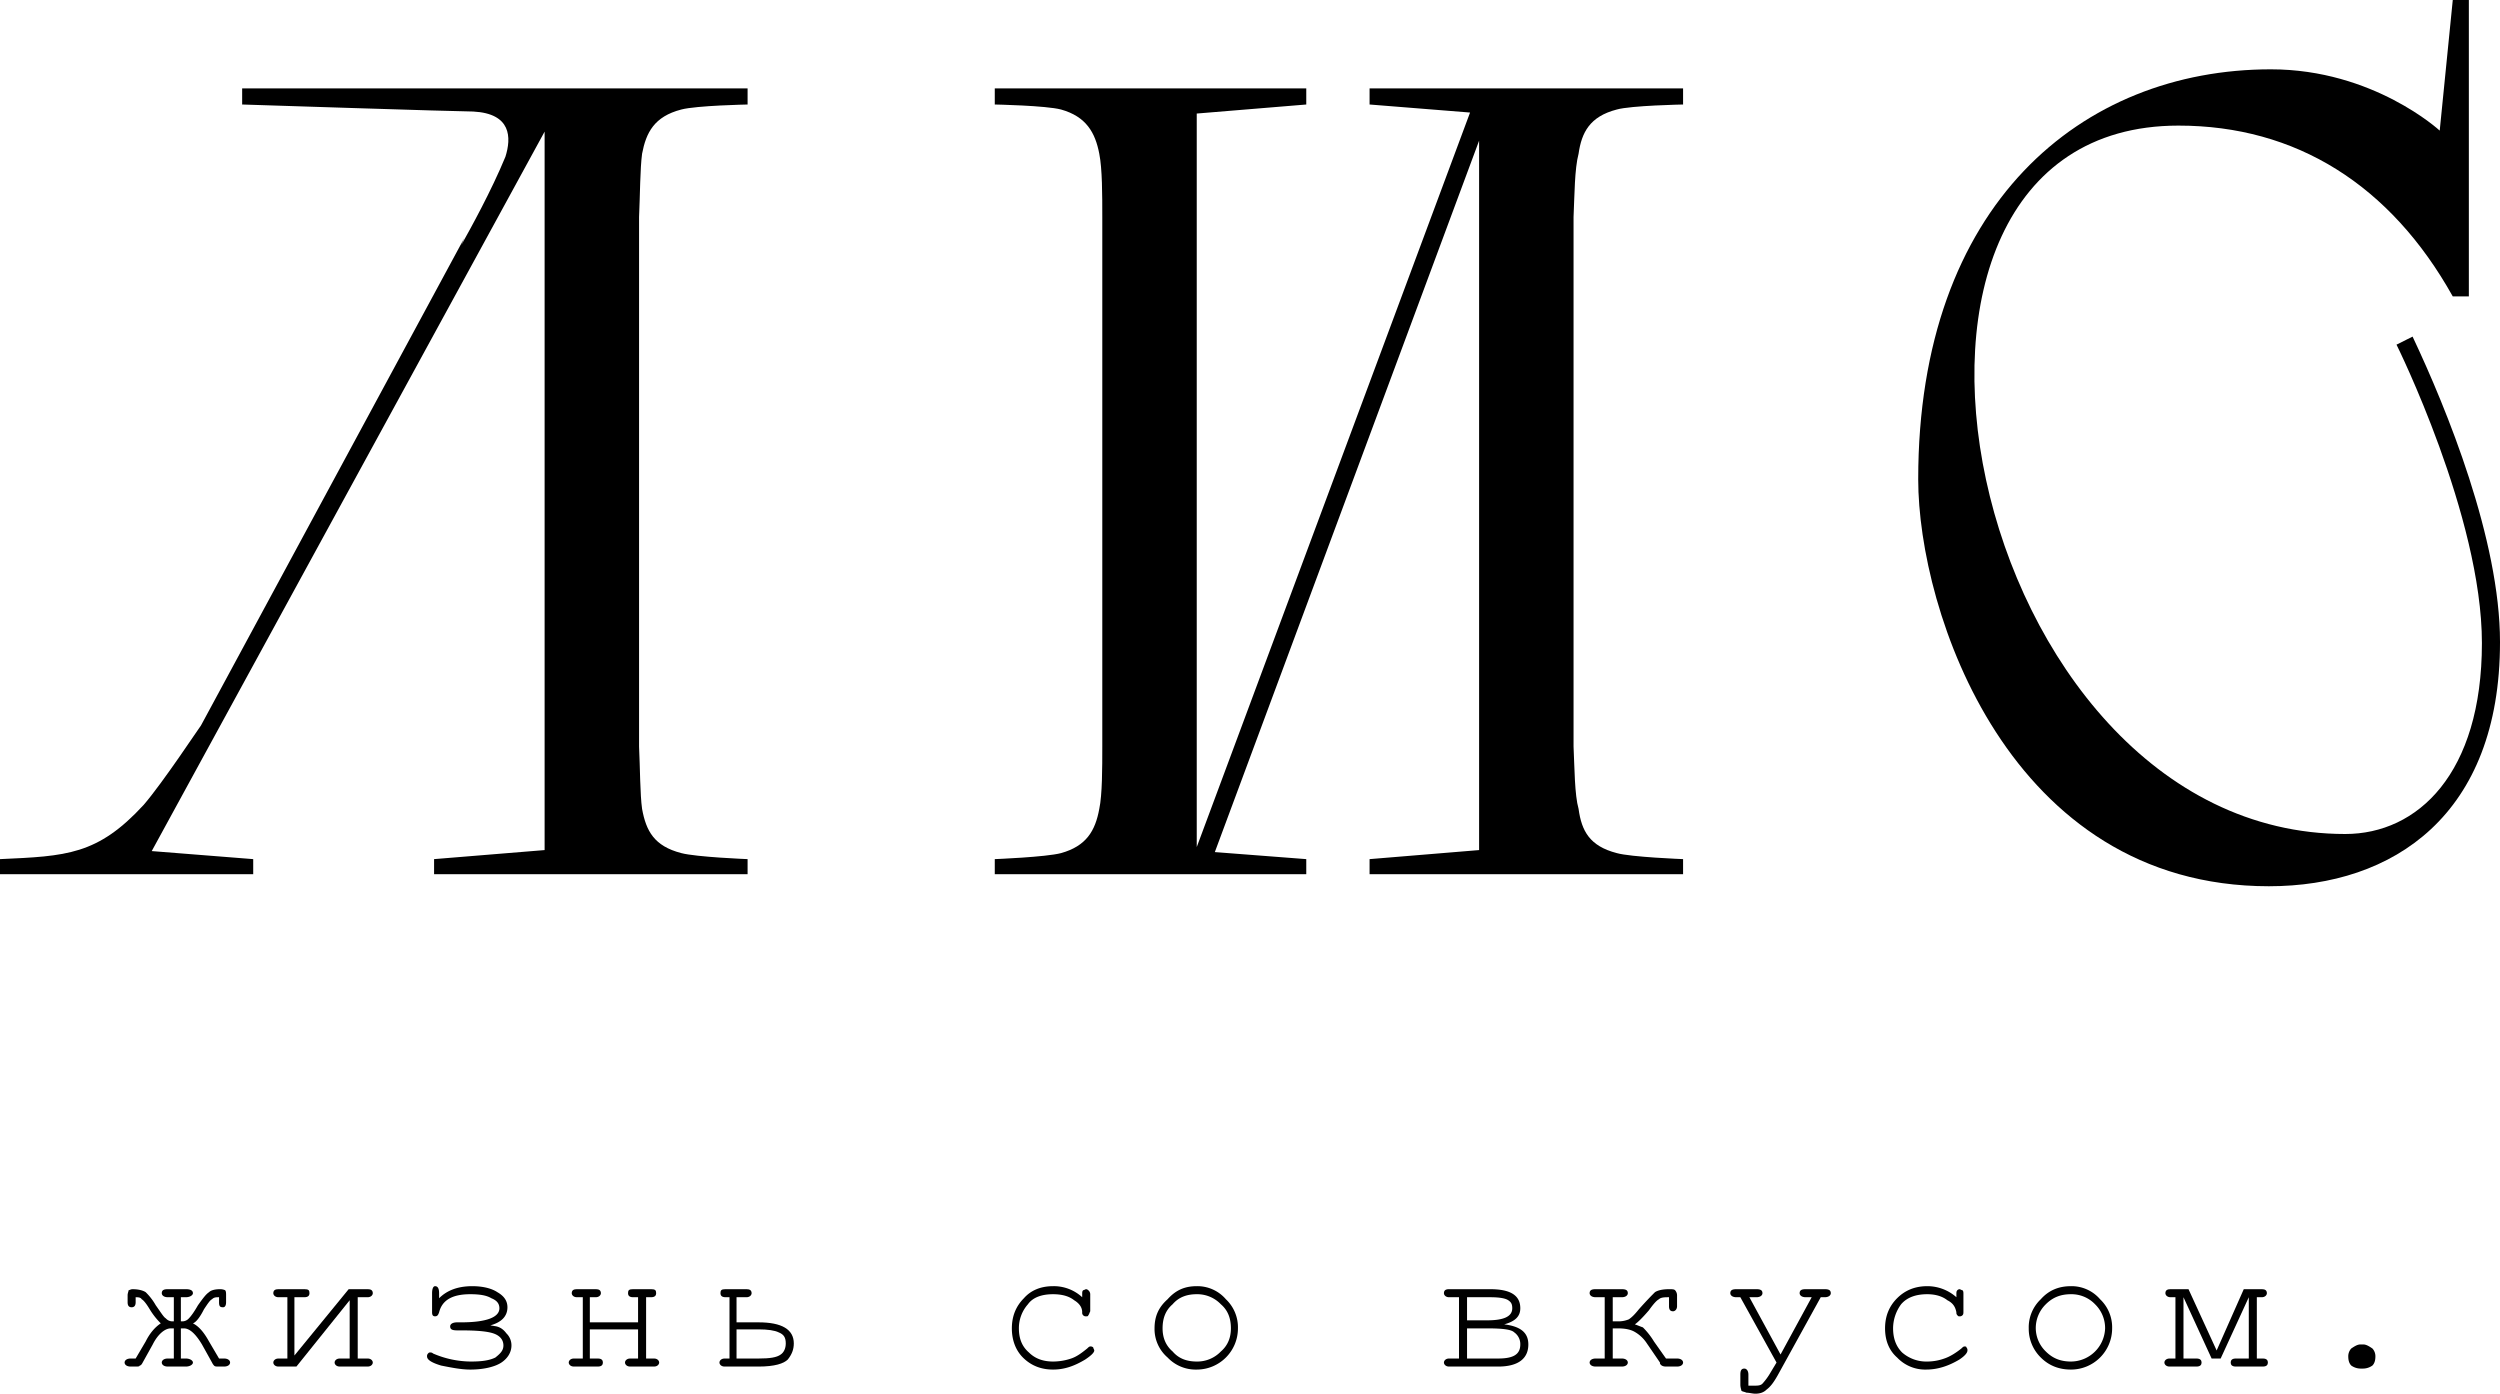
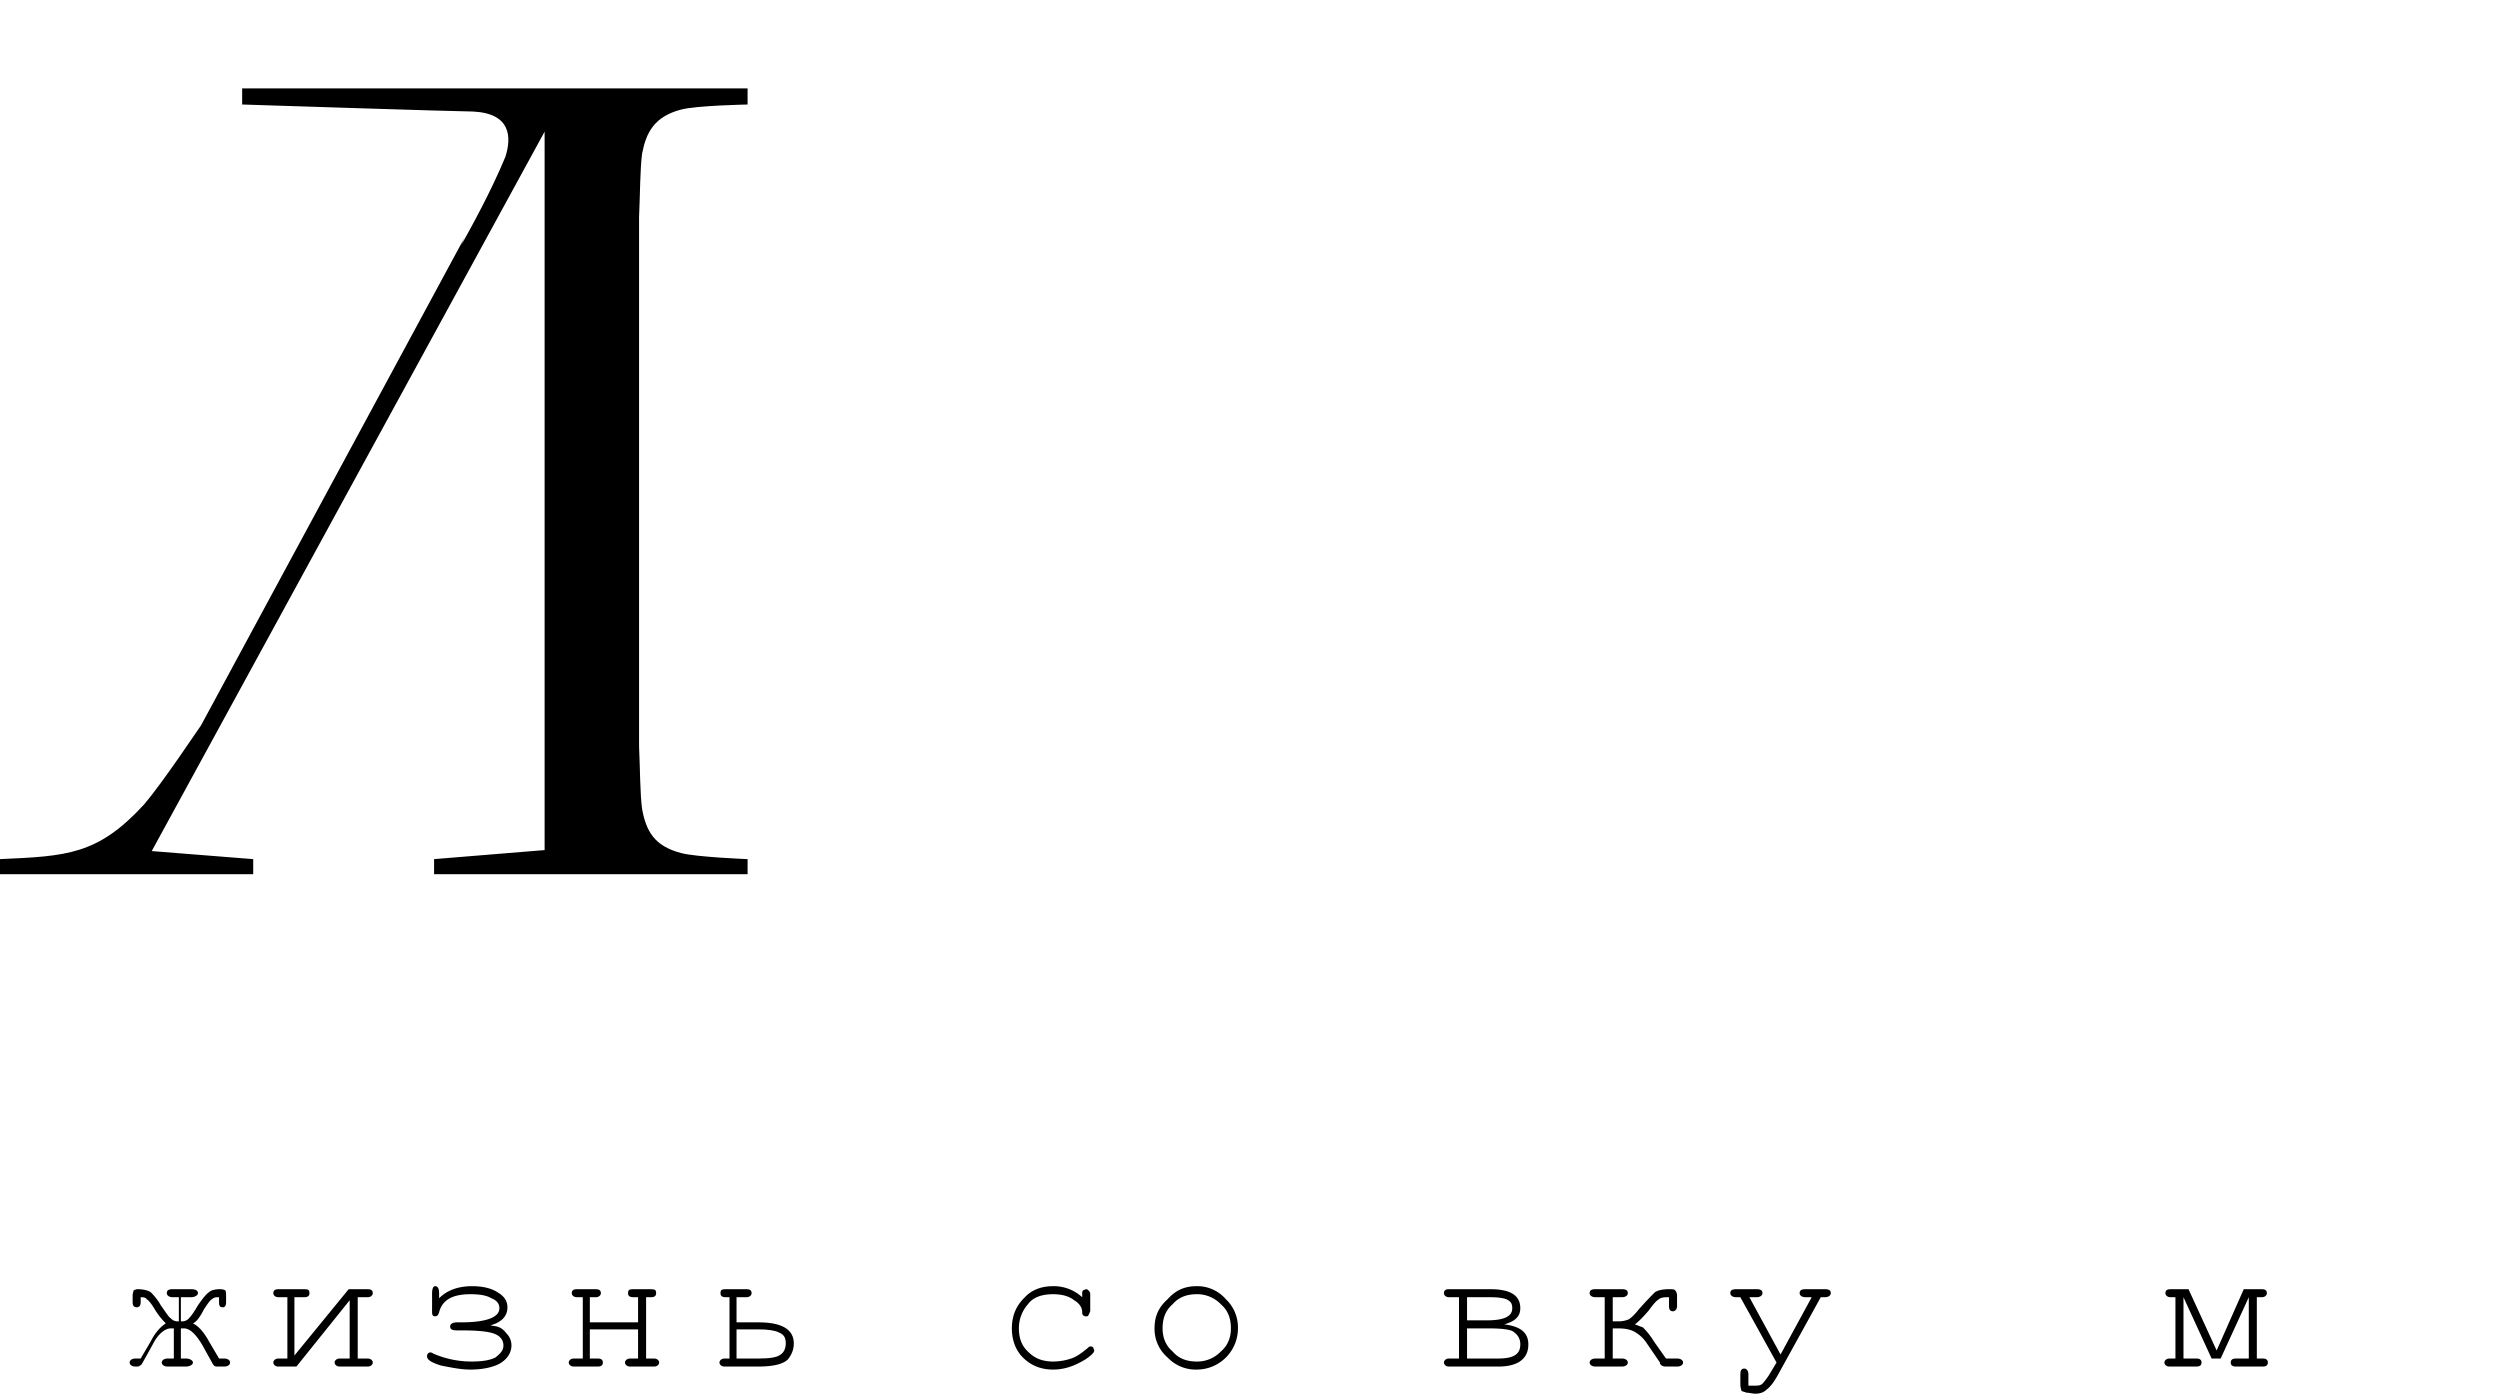
<svg xmlns="http://www.w3.org/2000/svg" id="Слой_1" data-name="Слой 1" viewBox="0 0 2156 1201.918">
  <title>SL-logo-1</title>
  <g id="Слой_1-2" data-name="Слой_1">
    <g id="_2016779429632" data-name=" 2016779429632">
      <path d="M469.675,733.15v-619.59L130.85,734.017,218.373,740.949V753.948H0V740.949c57.193-2.6,84.056-3.466,123.918-46.794,16.465-19.064,48.527-67.592,49.394-68.458L400.35,205.416l-2.6,6.066c7.799-13.865,25.997-46.794,38.129-76.257,5.199-16.465,5.199-37.262-27.73-38.995-12.998,0-199.309-6.066-199.309-6.066v-13.865H644.72v13.865s-44.195.867-57.193,4.333c-23.397,6.066-30.33,19.931-33.796,38.129-1.733,12.998-1.733,35.529-2.6,54.593V643.895c.867,18.198.867,41.595,2.6,53.727,3.466,19.064,10.399,32.063,33.796,38.129,12.998,3.466,57.193,5.199,57.193,5.199V753.948H374.354V740.949Z" transform="translate(0 -0.041)" />
-       <path d="M1275.576,733.15v-611.791L1047.67,734.883l78.857,6.066V753.948H857.894V740.949s44.195-1.733,57.193-5.199c21.664-6.066,29.463-19.064,32.929-38.129,2.6-12.132,2.6-35.529,2.6-53.727V187.218c0-19.064,0-41.595-2.6-54.593-3.466-18.198-11.265-32.063-32.929-38.129-12.998-3.466-57.193-4.333-57.193-4.333v-13.865h268.633v13.865l-94.455,7.799V730.551l235.704-633.455-86.656-6.932v-13.865h270.367v13.865s-45.061.867-57.193,4.333c-23.397,6.066-30.33,19.931-32.929,38.129-3.466,12.998-3.466,35.529-4.333,54.593V643.895c.867,18.198.867,41.595,4.333,53.727,2.6,19.064,9.532,32.063,32.929,38.129,12.132,3.466,57.193,5.199,57.193,5.199V753.948H1181.121V740.949Z" transform="translate(0 -0.041)" />
-       <path d="M2129.137,255.676h-13.865c-53.727-96.188-135.183-147.315-236.571-147.315-305.029,0-185.444,610.924,143.849,610.924,62.392,0,117.852-51.994,117.852-164.646,0-109.186-73.658-257.368-73.658-257.368l13.865-6.932c29.463,62.392,75.391,175.045,75.391,263.434,0,149.048-91.855,210.574-199.309,210.574-224.439,0-302.429-237.437-302.429-350.957,0-237.437,141.249-353.556,304.162-353.556,88.389,0,145.582,52.86,145.582,52.86L2115.272.041h13.865Z" transform="translate(0 -0.041)" />
-       <path d="M155.981,1118.769v20.797h1.733a7.49,7.49,0,0,0,5.199-2.6c1.733-1.733,4.333-5.199,7.799-11.265,4.333-6.066,6.932-9.532,9.532-11.265,1.733-1.733,5.199-2.6,9.532-2.6a10.514,10.514,0,0,1,4.333.867c.867.867.867,2.6.867,4.333v6.066c0,2.6-.867,4.333-2.6,4.333-2.6,0-3.466-.867-3.466-4.333v-4.333c-2.6,0-4.333,0-6.066,1.733-1.733.867-3.466,3.466-6.932,8.666-3.466,6.932-6.932,11.265-9.532,12.132,5.199,2.6,9.532,7.799,13.865,15.598l8.666,14.732h4.333c3.466,0,5.199,1.733,5.199,3.466s-1.733,3.466-5.199,3.466H188.91c-2.6,0-3.466,0-4.333-.867a10.724,10.724,0,0,1-1.733-2.6l-8.666-15.598c-5.199-8.666-10.399-13.865-15.598-13.865h-2.6v25.997h4.333c3.466,0,6.066,1.733,6.066,3.466s-2.6,3.466-6.066,3.466H144.715c-3.466,0-5.199-1.733-5.199-3.466s1.733-3.466,5.199-3.466h5.199v-25.997h-2.6c-5.199,0-11.265,5.199-15.598,13.865l-8.666,15.598q-1.3,2.6-2.6,2.6c0,.867-1.733.867-3.466.867h-4.333c-3.466,0-5.199-1.733-5.199-3.466s1.733-3.466,5.199-3.466h4.333l8.666-14.732q5.199-10.399,12.998-15.598a62.979,62.979,0,0,1-9.532-12.132c-2.6-4.333-5.199-7.799-6.932-8.666-.867-1.733-3.466-1.733-5.199-1.733v4.333c0,3.466-1.733,4.333-3.466,4.333-2.6,0-3.466-1.733-3.466-4.333v-6.066c0-1.733.867-3.466.867-4.333.867,0,1.733-.867,3.466-.867,4.333,0,8.666.867,11.265,2.6a50.384,50.384,0,0,1,8.666,11.265c4.333,6.066,6.932,10.399,8.666,11.265a7.49,7.49,0,0,0,5.199,2.6h1.733v-20.797h-5.199c-3.466,0-5.199-1.733-5.199-3.466,0-2.6,1.733-3.466,5.199-3.466h15.598c3.466,0,6.066.867,6.066,3.466,0,1.733-2.6,3.466-6.066,3.466Z" transform="translate(0 -0.041)" />
+       <path d="M155.981,1118.769v20.797h1.733a7.49,7.49,0,0,0,5.199-2.6c1.733-1.733,4.333-5.199,7.799-11.265,4.333-6.066,6.932-9.532,9.532-11.265,1.733-1.733,5.199-2.6,9.532-2.6a10.514,10.514,0,0,1,4.333.867c.867.867.867,2.6.867,4.333v6.066c0,2.6-.867,4.333-2.6,4.333-2.6,0-3.466-.867-3.466-4.333v-4.333c-2.6,0-4.333,0-6.066,1.733-1.733.867-3.466,3.466-6.932,8.666-3.466,6.932-6.932,11.265-9.532,12.132,5.199,2.6,9.532,7.799,13.865,15.598l8.666,14.732h4.333c3.466,0,5.199,1.733,5.199,3.466s-1.733,3.466-5.199,3.466H188.91c-2.6,0-3.466,0-4.333-.867a10.724,10.724,0,0,1-1.733-2.6l-8.666-15.598c-5.199-8.666-10.399-13.865-15.598-13.865h-2.6v25.997h4.333c3.466,0,6.066,1.733,6.066,3.466s-2.6,3.466-6.066,3.466H144.715c-3.466,0-5.199-1.733-5.199-3.466s1.733-3.466,5.199-3.466h5.199v-25.997h-2.6c-5.199,0-11.265,5.199-15.598,13.865l-8.666,15.598q-1.3,2.6-2.6,2.6c0,.867-1.733.867-3.466.867c-3.466,0-5.199-1.733-5.199-3.466s1.733-3.466,5.199-3.466h4.333l8.666-14.732q5.199-10.399,12.998-15.598a62.979,62.979,0,0,1-9.532-12.132c-2.6-4.333-5.199-7.799-6.932-8.666-.867-1.733-3.466-1.733-5.199-1.733v4.333c0,3.466-1.733,4.333-3.466,4.333-2.6,0-3.466-1.733-3.466-4.333v-6.066c0-1.733.867-3.466.867-4.333.867,0,1.733-.867,3.466-.867,4.333,0,8.666.867,11.265,2.6a50.384,50.384,0,0,1,8.666,11.265c4.333,6.066,6.932,10.399,8.666,11.265a7.49,7.49,0,0,0,5.199,2.6h1.733v-20.797h-5.199c-3.466,0-5.199-1.733-5.199-3.466,0-2.6,1.733-3.466,5.199-3.466h15.598c3.466,0,6.066.867,6.066,3.466,0,1.733-2.6,3.466-6.066,3.466Z" transform="translate(0 -0.041)" />
      <path d="M255.635,1178.562H240.037c-2.6,0-4.333-1.733-4.333-3.466s1.733-3.466,4.333-3.466h7.799v-52.86h-7.799c-2.6,0-4.333-1.733-4.333-3.466,0-2.6,1.733-3.466,4.333-3.466h22.531c3.466,0,4.333.867,4.333,3.466,0,1.733-.867,3.466-4.333,3.466h-8.666v50.26l46.794-57.193h16.465c2.6,0,4.333.867,4.333,3.466,0,1.733-1.733,3.466-4.333,3.466h-8.666v52.86h8.666c2.6,0,4.333,1.733,4.333,3.466s-1.733,3.466-4.333,3.466H292.897c-2.6,0-4.333-1.733-4.333-3.466s1.733-3.466,4.333-3.466h8.666v-50.26Z" transform="translate(0 -0.041)" />
      <path d="M422.881,1143.033l5.199.867c3.466.867,6.066,2.6,8.666,6.066a14.351,14.351,0,0,1,4.333,10.399c0,6.066-3.466,11.265-8.666,14.732s-14.732,6.066-26.863,6.066c-7.799,0-16.465-1.733-25.13-3.466-8.666-2.6-12.132-5.199-12.132-7.799a3.183,3.183,0,0,1,.867-2.6c.867-.867.867-.867,1.733-.867a3.183,3.183,0,0,1,2.6.867,82.949,82.949,0,0,0,32.929,6.932c8.666,0,15.598-.867,20.797-3.466,4.333-3.466,6.932-6.066,6.932-10.399,0-5.199-3.466-8.666-8.666-10.399s-13.865-2.6-27.73-2.6h-3.466c-4.333,0-6.066-.867-6.066-3.466,0-1.733,1.733-3.466,6.066-3.466h3.466c21.664,0,32.929-4.333,32.929-12.132,0-4.333-2.6-6.932-6.932-8.666-4.333-2.6-10.399-3.466-18.198-3.466-15.598,0-24.264,5.199-26.863,15.598-.867,2.6-1.733,3.466-3.466,3.466s-2.6-.867-2.6-3.466V1115.303c0-3.466.867-6.066,2.6-6.066,2.6,0,3.466,2.6,3.466,6.066v4.333q10.399-10.399,28.596-10.399c8.666,0,16.465,1.733,21.664,5.199,6.066,3.466,8.666,7.799,8.666,12.998C437.613,1135.234,432.413,1140.433,422.881,1143.033Z" transform="translate(0 -0.041)" />
      <path d="M550.265,1146.499H508.67v25.13h6.932c3.466,0,4.333,1.733,4.333,3.466s-.867,3.466-4.333,3.466H494.805c-2.6,0-4.333-1.733-4.333-3.466s1.733-3.466,4.333-3.466h7.799v-52.86h-5.199c-2.6,0-4.333-1.733-4.333-3.466,0-2.6,1.733-3.466,4.333-3.466h16.465c2.6,0,4.333.867,4.333,3.466,0,1.733-1.733,3.466-4.333,3.466h-5.199v21.664h41.595v-21.664h-4.333c-3.466,0-4.333-1.733-4.333-3.466,0-2.6.867-3.466,4.333-3.466h15.598c3.466,0,4.333.867,4.333,3.466,0,1.733-.867,3.466-4.333,3.466h-4.333v52.86h6.932c2.6,0,4.333,1.733,4.333,3.466s-1.733,3.466-4.333,3.466H543.333c-2.6,0-4.333-1.733-4.333-3.466s1.733-3.466,4.333-3.466h6.932Z" transform="translate(0 -0.041)" />
      <path d="M635.188,1171.629h19.064c9.532,0,15.598-.867,19.064-3.466,2.6-1.733,4.333-5.199,4.333-9.532,0-5.199-1.733-7.799-6.066-9.532-3.466-1.733-9.532-2.6-17.331-2.6H635.188Zm0-52.86v21.664h19.064c19.931,0,30.33,6.066,30.33,18.198,0,5.199-1.733,9.532-5.199,13.865-3.466,3.466-11.265,6.066-25.13,6.066h-29.463c-2.6,0-4.333-1.733-4.333-3.466s1.733-3.466,4.333-3.466h4.333v-52.86H625.656c-3.466,0-4.333-1.733-4.333-3.466,0-2.6.867-3.466,4.333-3.466h18.198c2.6,0,4.333.867,4.333,3.466,0,1.733-1.733,3.466-4.333,3.466Z" transform="translate(0 -0.041)" />
      <path d="M933.285,1118.769v-2.6c0-1.733,0-2.6.867-3.466.867,0,1.733-.867,2.6-.867a3.025,3.025,0,0,1,1.733.867,4.502,4.502,0,0,1,1.733,3.466v14.732c-.867,1.733-.867,2.6-1.733,3.466,0,.867-.867.867-1.733.867a3.064,3.064,0,0,1-3.466-3.466c0-4.333-2.6-7.799-6.932-10.399q-6.499-5.199-18.198-5.199c-9.532,0-17.331,2.6-21.664,8.666a31.052,31.052,0,0,0-7.799,20.797c0,8.666,2.6,15.598,8.666,20.797q7.799,7.799,20.797,7.799a49.069,49.069,0,0,0,15.598-2.6c5.199-1.733,9.532-5.199,13.865-8.666.867-.867,1.733-1.733,2.6-1.733a3.183,3.183,0,0,1,2.6.867c0,.867.867,1.733.867,2.6q0,2.6-7.799,7.799c-8.666,5.199-17.331,8.666-27.73,8.666s-19.064-3.466-25.997-10.399c-6.066-6.066-9.532-14.732-9.532-25.13s3.466-19.064,10.399-25.997c6.066-6.932,14.732-10.399,25.13-10.399A36.157,36.157,0,0,1,933.285,1118.769Z" transform="translate(0 -0.041)" />
      <path d="M1061.535,1145.633c0-8.666-2.6-15.598-8.666-20.797a28.165,28.165,0,0,0-20.797-8.666c-8.666,0-15.598,2.6-20.797,8.666-6.066,5.199-8.666,12.132-8.666,20.797,0,7.799,2.6,14.732,8.666,19.931,5.199,6.066,12.132,8.666,20.797,8.666a28.165,28.165,0,0,0,20.797-8.666C1058.936,1160.364,1061.535,1153.432,1061.535,1145.633Zm6.066,0a35.503,35.503,0,0,1-35.529,35.529,33.334,33.334,0,0,1-25.13-10.399,32.426,32.426,0,0,1-11.265-25.13c0-10.399,3.466-18.198,11.265-25.13,6.932-7.799,14.732-11.265,25.13-11.265a32.426,32.426,0,0,1,25.13,11.265A33.334,33.334,0,0,1,1067.601,1145.633Z" transform="translate(0 -0.041)" />
      <path d="M1265.177,1171.629h26.863c12.998,0,19.064-3.466,19.064-12.132a12.353,12.353,0,0,0-5.199-10.399c-2.6-2.6-10.399-3.466-23.397-3.466h-17.331Zm0-32.929h17.331c14.732,0,21.664-3.466,21.664-10.399,0-3.466-.867-5.199-3.466-6.932s-7.799-2.6-15.598-2.6h-19.931Zm-6.932,32.929v-52.86h-8.666c-2.6,0-4.333-1.733-4.333-3.466,0-2.6,1.733-3.466,4.333-3.466h35.529c17.331,0,25.997,5.199,25.997,16.465,0,6.932-4.333,11.265-13.865,13.865,13.865,1.733,20.797,6.932,20.797,17.331,0,12.132-8.666,19.064-25.997,19.064h-42.461c-2.6,0-4.333-1.733-4.333-3.466s1.733-3.466,4.333-3.466Z" transform="translate(0 -0.041)" />
      <path d="M1439.355,1118.769c-3.466,0-6.932,0-8.666,1.733-1.733.867-4.333,3.466-8.666,9.532-5.199,6.066-9.532,10.399-12.132,12.132,2.6.867,4.333,1.733,6.932,2.6a62.979,62.979,0,0,1,9.532,12.132l10.399,14.732h9.532c3.466,0,5.199,1.733,5.199,3.466s-1.733,3.466-5.199,3.466h-9.532q-3.9,0-5.199-2.6v-.867L1420.291,1158.631a30.844,30.844,0,0,0-11.265-10.399c-3.466-1.733-7.799-2.6-13.865-2.6h-4.333v25.997h7.799c3.466,0,5.199,1.733,5.199,3.466s-1.733,3.466-5.199,3.466H1376.097c-3.466,0-5.199-1.733-5.199-3.466s1.733-3.466,5.199-3.466h7.799v-52.86h-7.799c-3.466,0-5.199-1.733-5.199-3.466,0-2.6,1.733-3.466,5.199-3.466H1398.627c3.466,0,5.199.867,5.199,3.466,0,1.733-1.733,3.466-5.199,3.466h-7.799v20.797h4.333a23.189,23.189,0,0,0,9.532-1.733c2.6-1.733,5.199-4.333,8.666-8.666,6.932-7.799,11.265-12.132,13.865-14.732,2.6-1.733,6.932-2.6,12.132-2.6,2.6,0,4.333,0,5.199.867a6.619,6.619,0,0,1,1.733,4.333v9.532c0,2.6-1.733,4.333-3.466,4.333-2.6,0-3.466-1.733-3.466-4.333Z" transform="translate(0 -0.041)" />
      <path d="M1508.68,1118.769l26.863,49.394,26.863-49.394h-5.199c-3.466,0-5.199-1.733-5.199-3.466,0-2.6,1.733-3.466,5.199-3.466h16.465c3.466,0,5.199.867,5.199,3.466,0,1.733-1.733,3.466-5.199,3.466h-3.466l-37.262,67.592c-3.466,6.066-6.066,9.532-9.532,12.132-2.6,2.6-6.066,3.466-9.532,3.466-2.6,0-5.199-.867-7.799-.867-1.733-.867-3.466-.867-4.333-1.733,0-.867-.867-2.6-.867-5.199v-8.666c0-3.466.867-5.199,3.466-5.199,1.733,0,3.466,1.733,3.466,5.199v9.532h5.199c2.6,0,5.199,0,6.932-1.733a54.53,54.53,0,0,0,6.932-9.532l5.199-8.666-31.196-56.326h-3.466c-3.466,0-5.199-1.733-5.199-3.466,0-2.6,1.733-3.466,5.199-3.466H1514.746c3.466,0,5.199.867,5.199,3.466,0,1.733-1.733,3.466-5.199,3.466Z" transform="translate(0 -0.041)" />
-       <path d="M1687.191,1118.769v-2.6c0-1.733,0-2.6.867-3.466a3.025,3.025,0,0,1,1.733-.867c.867,0,1.733.867,2.6.867.867.867.867,1.733.867,3.466v14.732c0,1.733,0,2.6-.867,3.466a3.183,3.183,0,0,1-2.6.867c-.867,0-.867,0-1.733-.867a3.183,3.183,0,0,1-.867-2.6c-.867-4.333-2.6-7.799-7.799-10.399-4.333-3.466-10.399-5.199-17.331-5.199-9.532,0-17.331,2.6-22.531,8.666a35.259,35.259,0,0,0-6.932,20.797q0,12.998,7.799,20.797a31.682,31.682,0,0,0,21.664,7.799,44.014,44.014,0,0,0,14.732-2.6c5.199-1.733,10.399-5.199,14.732-8.666.867-.867,1.733-1.733,2.6-1.733s1.733,0,1.733.867a3.183,3.183,0,0,1,.867,2.6c0,1.733-1.733,4.333-6.932,7.799-8.666,5.199-18.198,8.666-28.596,8.666a33.334,33.334,0,0,1-25.13-10.399c-6.932-6.066-10.399-14.732-10.399-25.13s3.466-19.064,10.399-25.997,15.598-10.399,25.997-10.399A37.754,37.754,0,0,1,1687.191,1118.769Z" transform="translate(0 -0.041)" />
-       <path d="M1815.442,1145.633a28.701,28.701,0,0,0-8.666-20.797,28.165,28.165,0,0,0-20.797-8.666c-8.666,0-15.598,2.6-21.664,8.666a28.701,28.701,0,0,0-8.666,20.797,28.209,28.209,0,0,0,8.666,19.931c6.066,6.066,12.998,8.666,21.664,8.666a29.617,29.617,0,0,0,29.463-28.596Zm6.066,0a35.503,35.503,0,0,1-35.529,35.529q-15.598,0-25.997-10.399a34.705,34.705,0,0,1-10.399-25.13,33.334,33.334,0,0,1,10.399-25.13c6.932-7.799,15.598-11.265,25.997-11.265a32.426,32.426,0,0,1,25.13,11.265A33.334,33.334,0,0,1,1821.508,1145.633Z" transform="translate(0 -0.041)" />
      <path d="M1915.097,1171.629h-7.799l-24.264-52.86h0v52.86h11.265c3.466,0,4.333,1.733,4.333,3.466s-.867,3.466-4.333,3.466H1870.902c-2.6,0-4.333-1.733-4.333-3.466s1.733-3.466,4.333-3.466h5.199v-52.86h-4.333c-2.6,0-4.333-1.733-4.333-3.466,0-2.6,1.733-3.466,4.333-3.466h15.598l24.264,52.86,23.397-52.86h15.598c2.6,0,4.333.867,4.333,3.466,0,1.733-1.733,3.466-4.333,3.466h-4.333v52.86h5.199c3.466,0,4.333,1.733,4.333,3.466s-.867,3.466-4.333,3.466H1928.095c-3.466,0-4.333-1.733-4.333-3.466s.867-3.466,4.333-3.466h11.265v-52.86h0Z" transform="translate(0 -0.041)" />
-       <path d="M2035.548,1159.498h2.6c2.6,0,5.199,1.733,7.799,3.466a9.84,9.84,0,0,1,2.6,6.932q0,5.199-2.6,7.799a13.977,13.977,0,0,1-7.799,2.6h-2.6a13.977,13.977,0,0,1-7.799-2.6q-2.6-2.6-2.6-7.799a9.84,9.84,0,0,1,2.6-6.932C2030.349,1161.231,2032.949,1159.498,2035.548,1159.498Z" transform="translate(0 -0.041)" />
    </g>
  </g>
</svg>